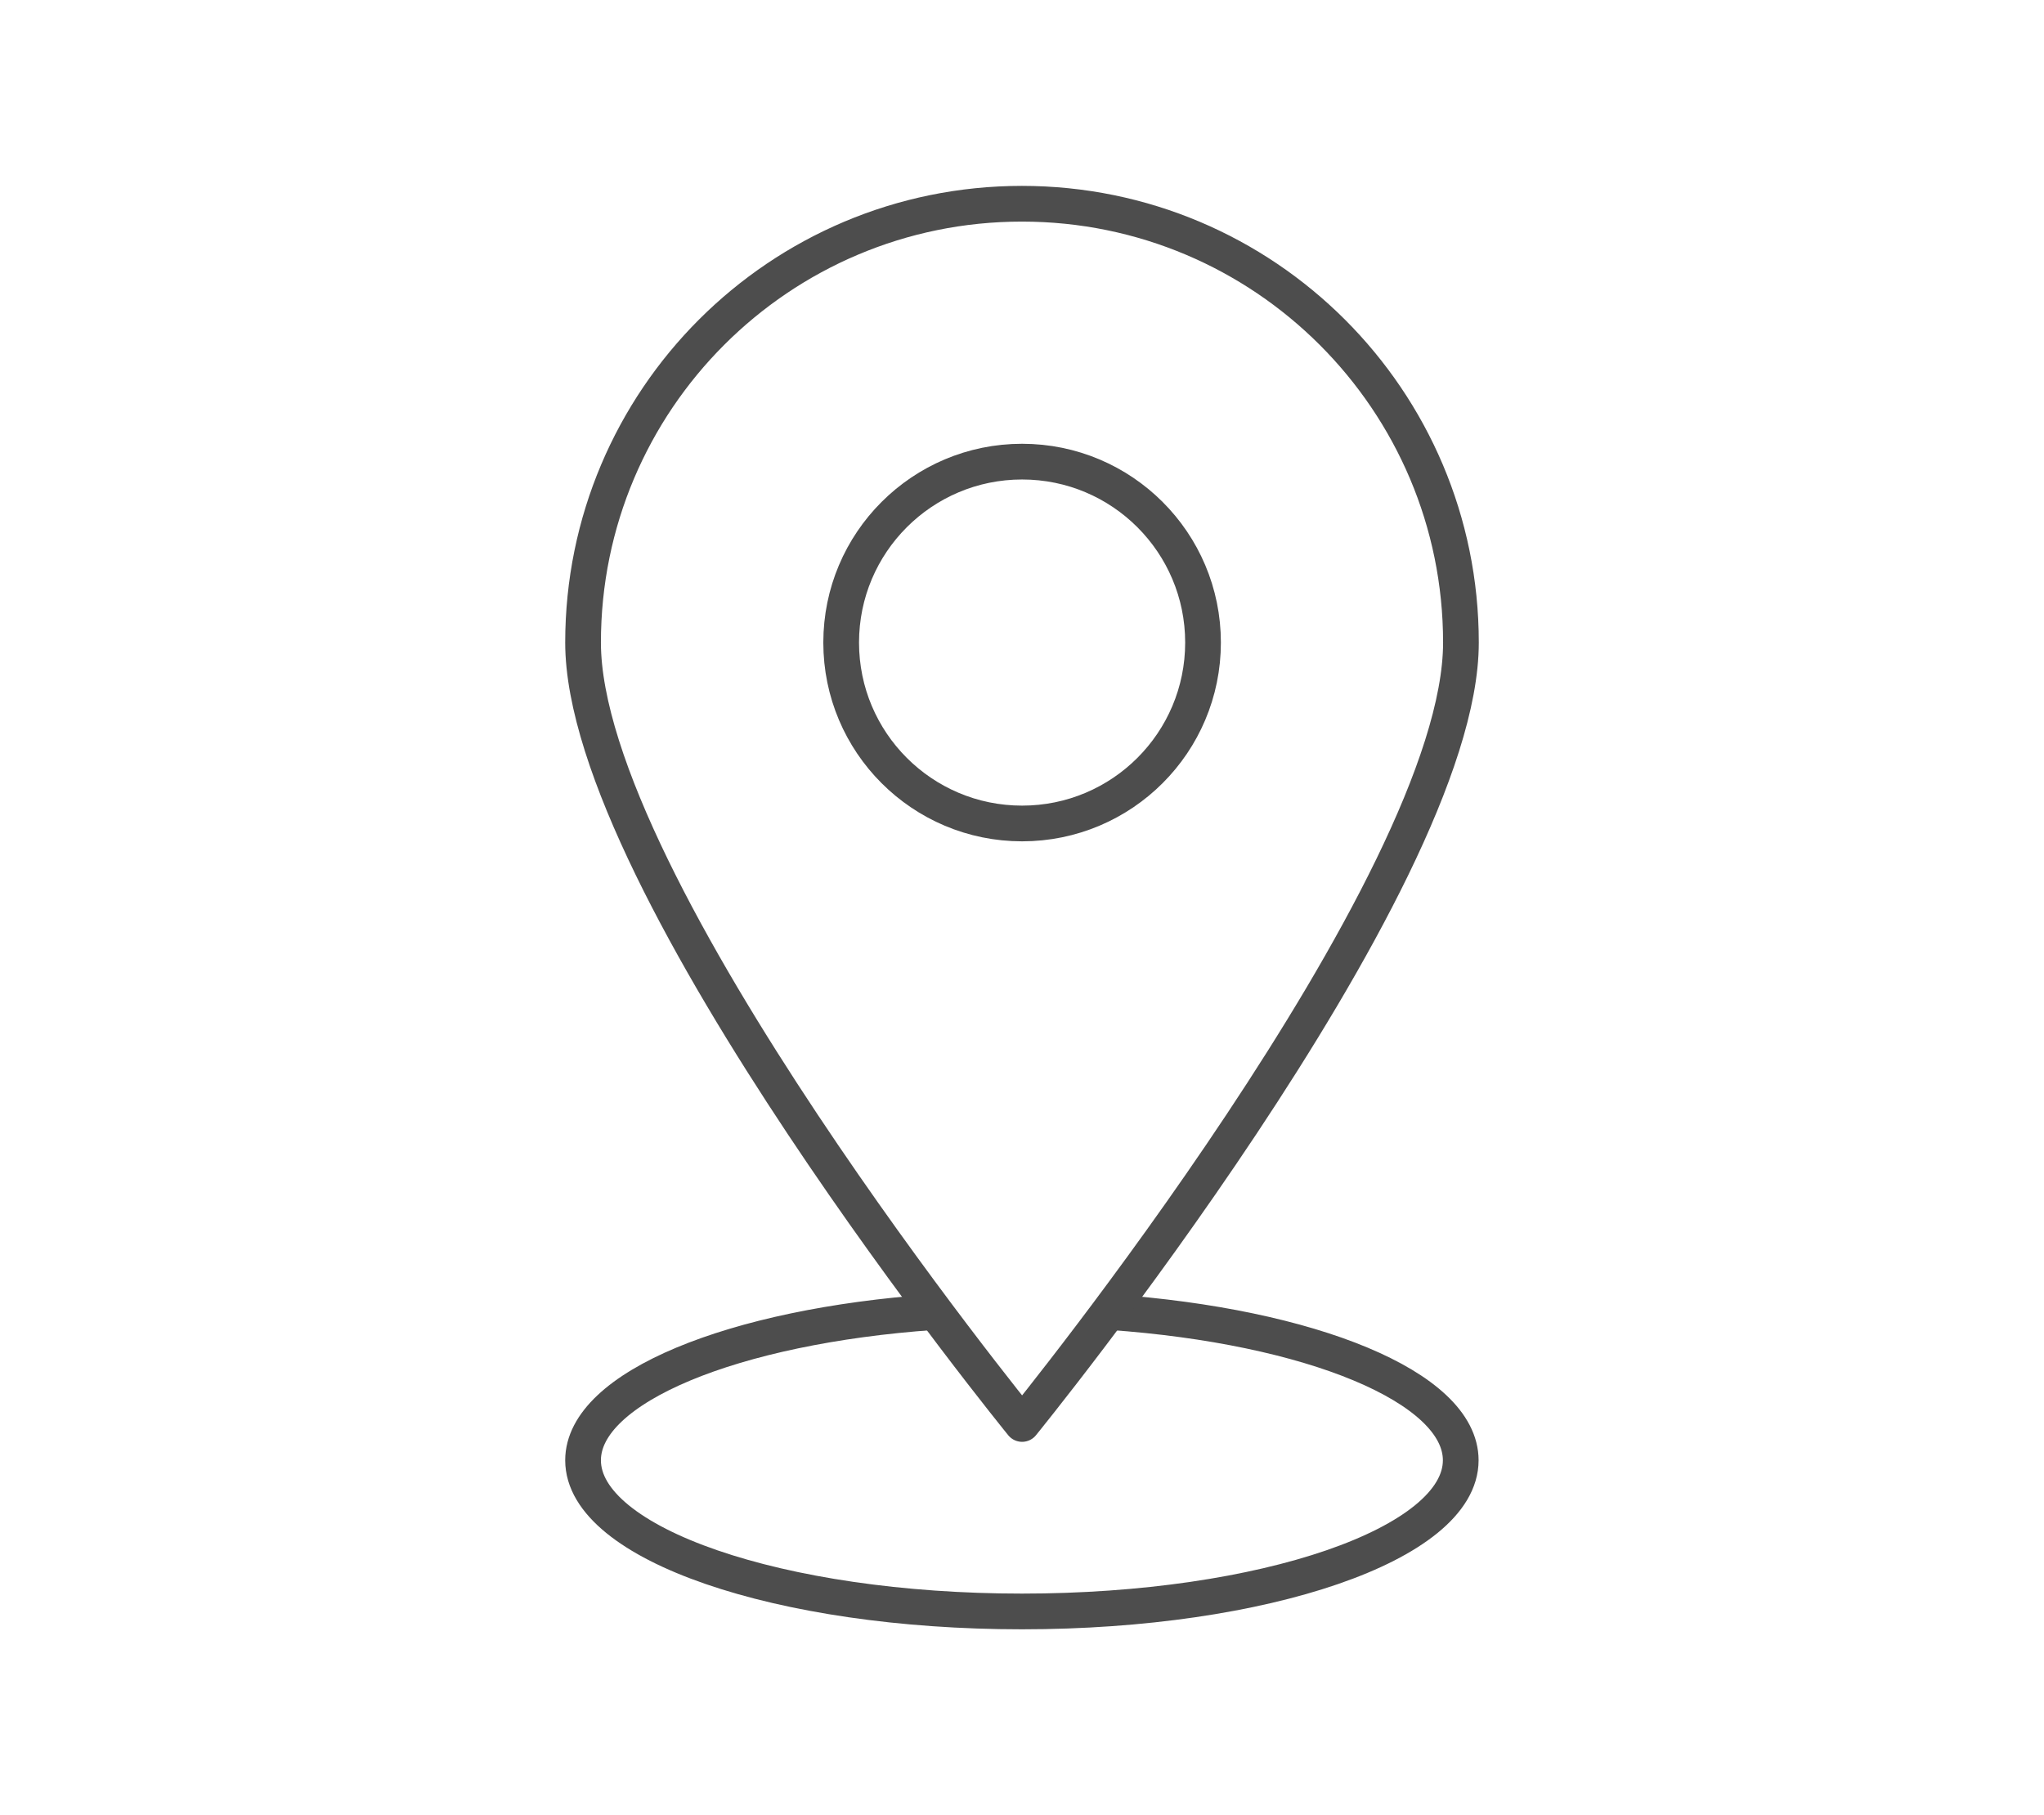
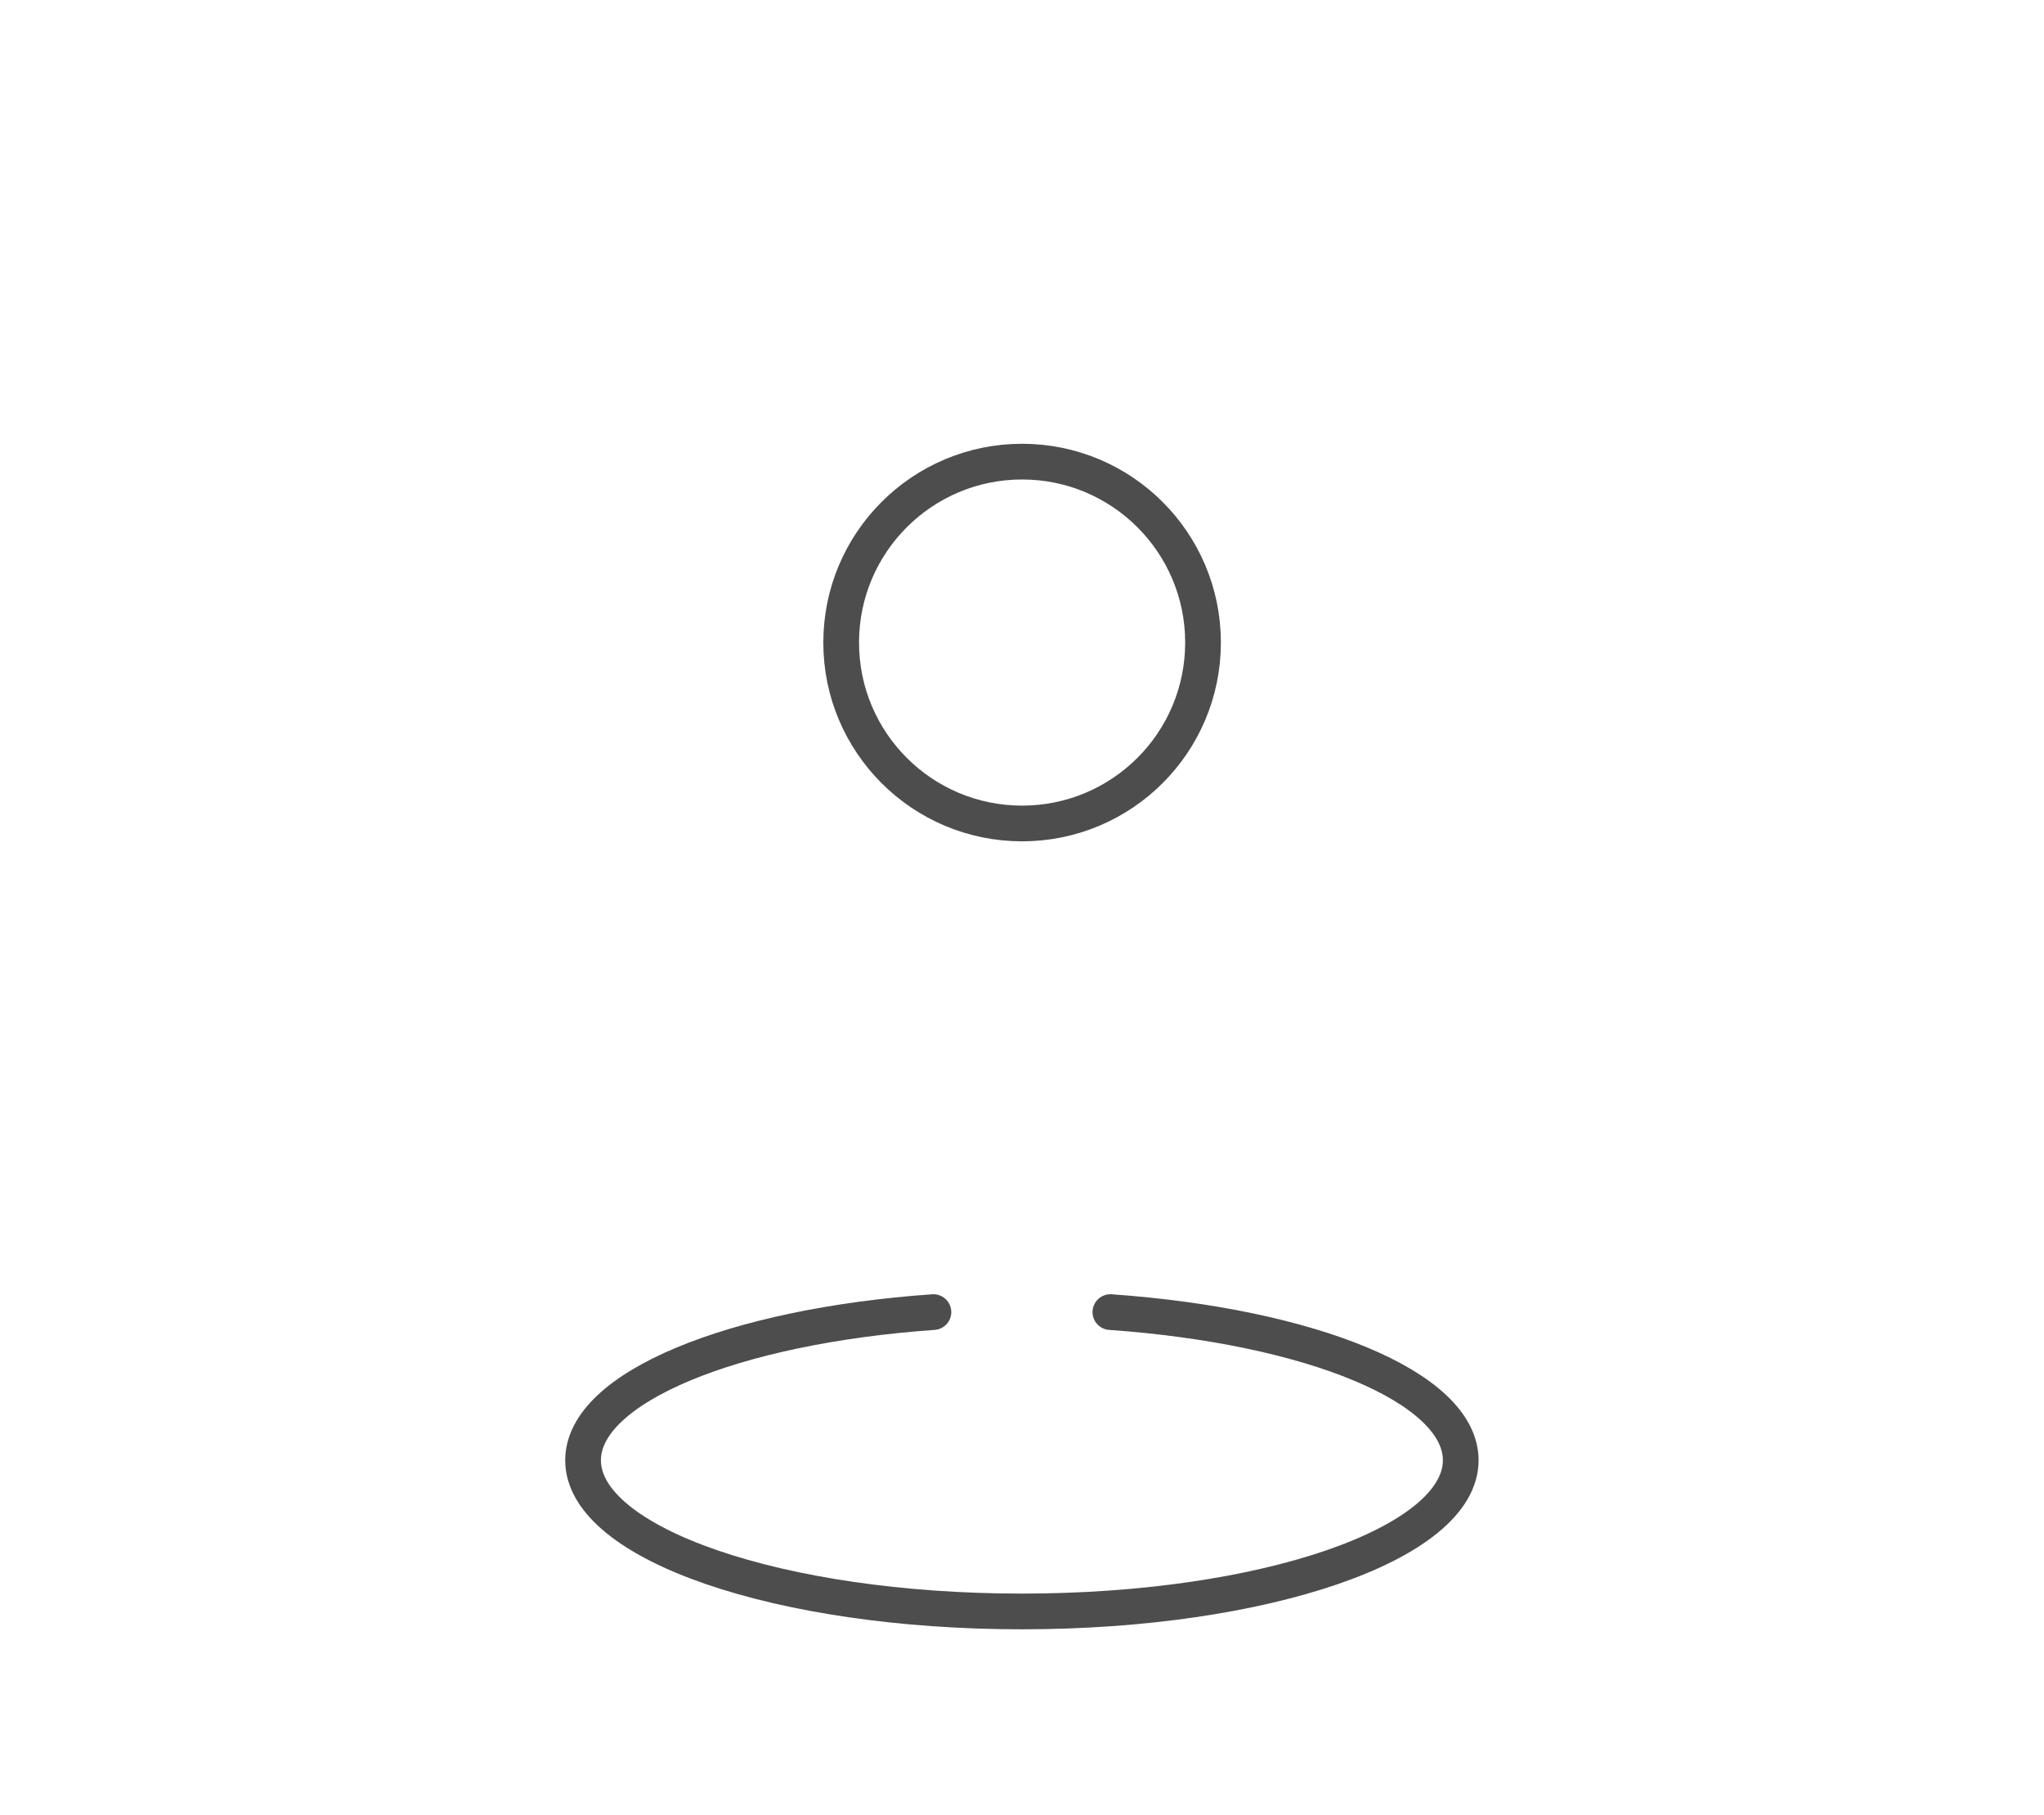
<svg xmlns="http://www.w3.org/2000/svg" version="1.1" id="Capa_1" x="0px" y="0px" viewBox="0 0 1030.3 915" style="enable-background:new 0 0 1030.3 915;" xml:space="preserve">
  <style type="text/css">
	.st0{fill:none;stroke:#4D4D4D;stroke-width:18;stroke-linecap:round;stroke-linejoin:round;}
</style>
  <g>
    <path class="st0" d="M559.7,661.4c100.8,7.1,176.6,37.8,176.6,74.7c0,42.1-99,76.2-221.2,76.2s-221.2-34.1-221.2-76.2   c0-36.8,75.8-67.6,176.6-74.7" />
    <circle class="st0" cx="515.2" cy="323.9" r="91.2" />
-     <path class="st0" d="M736.4,323.9c0,122.2-221.2,393.9-221.2,393.9S293.9,446.1,293.9,323.9s99-221.2,221.2-221.2   S736.4,201.7,736.4,323.9z" />
  </g>
</svg>